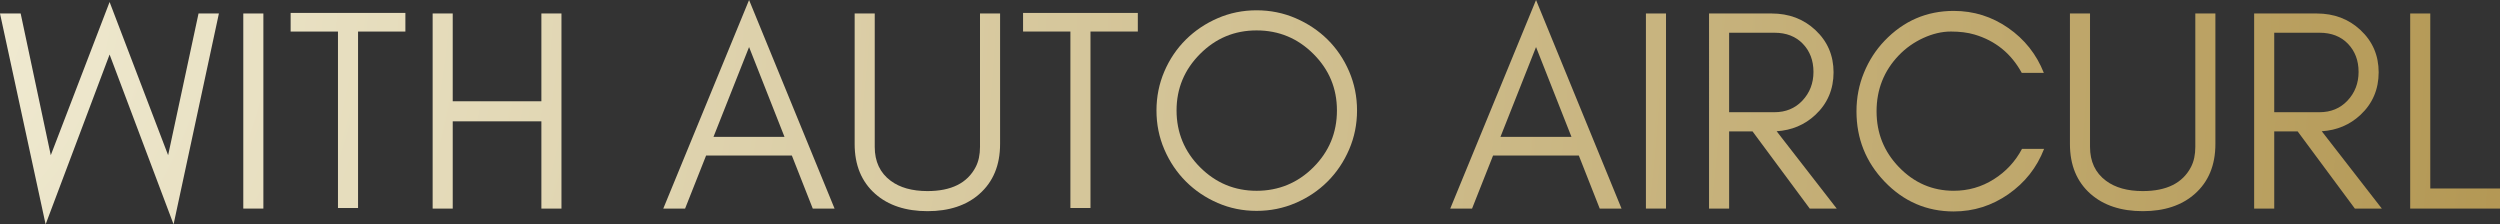
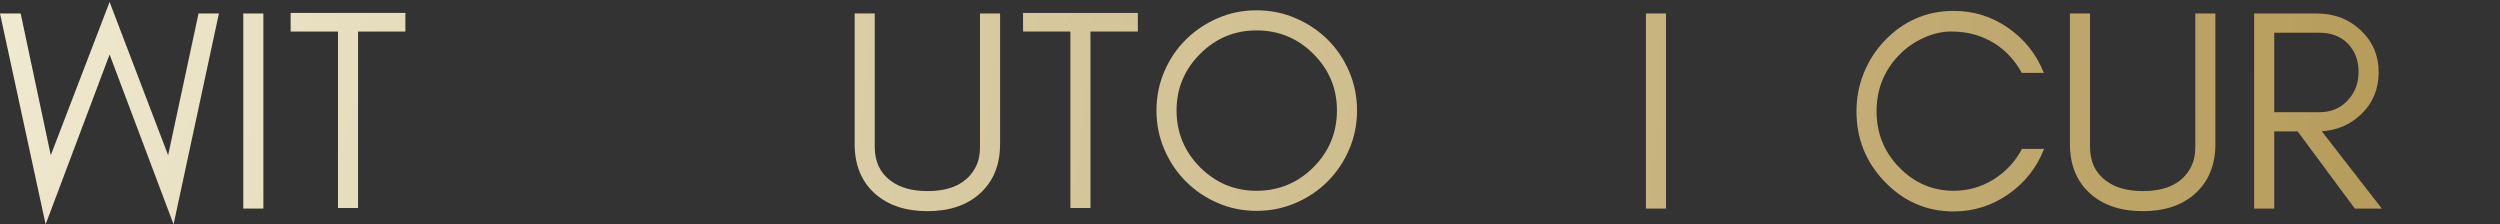
<svg xmlns="http://www.w3.org/2000/svg" xmlns:xlink="http://www.w3.org/1999/xlink" viewBox="0 0 958.52 86.02" data-name="Layer 2" id="Layer_2">
  <rect x="0" y="0" width="958.52" height="86.02" fill="#333333" stroke="none" />
  <defs>
    <style>
      .cls-1 {
        fill: url(#New_Gradient_Swatch-2);
      }

      .cls-1, .cls-2 {
        stroke-width: 0px;
      }

      .cls-2 {
        fill: url(#New_Gradient_Swatch);
      }
    </style>
    <radialGradient gradientUnits="userSpaceOnUse" r="1240.52" fy="-9.31" fx="-76.99" cy="-9.31" cx="-76.99" data-name="New Gradient Swatch" id="New_Gradient_Swatch">
      <stop stop-color="#f4f0da" offset="0" />
      <stop stop-color="#a7873b" offset="1" />
    </radialGradient>
    <radialGradient xlink:href="#New_Gradient_Swatch" r="1240.52" data-name="New Gradient Swatch" id="New_Gradient_Swatch-2" />
  </defs>
  <g data-name="Layer 1" id="Layer_1-2">
    <g>
      <path d="m42.02,20.9l-24.53,65.12L0,5.17h7.92l11.55,54.34L42.02.77l22.44,58.74,11.66-54.34h7.81l-17.38,80.85L42.02,20.9Z" class="cls-2" />
      <path d="m93.28,79.97V5.17h7.7v74.8h-7.7Z" class="cls-2" />
      <path d="m111.43,4.95h44v7.15h-18.15v67.65h-7.7V12.1h-18.15v-7.15Z" class="cls-2" />
-       <path d="m165.88,79.97V5.17h7.7v33.66h33.99V5.17h7.7v74.8h-7.7v-33.44h-33.99v33.44h-7.7Z" class="cls-2" />
-       <path d="m311.62,79.97l-8.02-20.35h-32.87l-8.06,20.35h-8.36L287.2,0l32.78,79.97h-8.36Zm-10.84-27.5l-13.58-34.43-13.64,34.43h27.21Z" class="cls-2" />
      <path d="m375.53,74.36c-4.99,4.4-11.62,6.6-19.91,6.6s-15.03-2.2-20.02-6.6c-5.28-4.66-7.92-11.04-7.92-19.14V5.17h7.7v51.15c0,5.62,2.03,9.95,6.1,12.98,3.54,2.64,8.25,3.96,14.13,3.96,9.13,0,15.29-3.08,18.48-9.24,1.1-2.13,1.65-4.69,1.65-7.7V5.17h7.7v50.05c0,8.1-2.64,14.48-7.92,19.14Z" class="cls-2" />
      <path d="m392.25,4.95h44v7.15h-18.15v67.65h-7.7V12.1h-18.15v-7.15Z" class="cls-2" />
      <path d="m517.27,57.31c-2.02,4.69-4.77,8.78-8.25,12.26-3.48,3.48-7.57,6.23-12.27,8.25-4.69,2.02-9.68,3.03-14.96,3.03s-10.25-1.01-14.91-3.03c-4.66-2.02-8.73-4.77-12.21-8.25-3.48-3.48-6.23-7.57-8.25-12.26s-3.02-9.68-3.02-14.96,1.01-10.27,3.02-14.96,4.77-8.76,8.25-12.21c3.48-3.45,7.55-6.18,12.21-8.2s9.62-3.03,14.91-3.03,10.27,1.01,14.96,3.03c4.69,2.02,8.78,4.75,12.27,8.2,3.48,3.45,6.23,7.52,8.25,12.21s3.03,9.68,3.03,14.96-1.01,10.27-3.03,14.96Zm-13.7-36.63c-6.01-6.01-13.27-9.02-21.78-9.02s-15.66,3.01-21.67,9.02c-6.01,6.01-9.02,13.24-9.02,21.67s3.01,15.77,9.02,21.78c6.01,6.01,13.24,9.02,21.67,9.02s15.77-3.01,21.78-9.02c6.01-6.01,9.02-13.27,9.02-21.78s-3.01-15.66-9.02-21.67Z" class="cls-2" />
-       <path d="m613.35,79.97l-8.02-20.35h-32.87l-8.06,20.35h-8.36L588.93,0l32.78,79.97h-8.36Zm-10.84-27.5l-13.58-34.43-13.64,34.43h27.21Z" class="cls-2" />
      <path d="m631.06,79.97V5.17h7.7v74.8h-7.7Z" class="cls-2" />
-       <path d="m696.01,44.06c-4.08,3.8-9.02,5.89-14.83,6.26l23.03,29.65h-10.34l-21.93-29.59h-8.98v29.59h-7.7V5.17h23.98c6.66,0,12.25,2.11,16.77,6.33,4.66,4.34,6.99,9.75,6.99,16.23s-2.33,11.99-6.99,16.33Zm-15.67-1.04c4.33,0,7.89-1.47,10.67-4.4,2.86-3.02,4.29-6.71,4.29-11.06s-1.36-7.95-4.07-10.77c-2.71-2.82-6.34-4.24-10.89-4.24h-17.38v30.47h17.38Z" class="cls-2" />
      <path d="m770.09,74.42c-6.38,4.44-13.39,6.65-21.01,6.65-10.36,0-19.2-3.81-26.51-11.44-7.19-7.5-10.78-16.48-10.78-26.95,0-5.21.95-10.14,2.86-14.79,1.91-4.66,4.55-8.75,7.92-12.27,7.31-7.63,16.15-11.44,26.51-11.44,7.66,0,14.62,2.18,20.9,6.54s10.82,10.1,13.64,17.21h-8.47c-4.05-7.42-10.08-12.31-18.1-14.69-2.6-.77-5.63-1.15-9.07-1.15s-6.97.83-10.56,2.47c-3.59,1.65-6.73,3.87-9.41,6.66-5.68,5.92-8.52,13.07-8.52,21.45s2.84,15.42,8.52,21.34c5.85,6.09,12.87,9.13,21.07,9.13,5.57,0,10.69-1.47,15.34-4.4,4.66-2.93,8.27-6.82,10.83-11.66h8.47c-2.78,7.16-7.32,12.93-13.64,17.33Z" class="cls-1" />
      <path d="m841.48,74.36c-4.99,4.4-11.62,6.6-19.91,6.6s-15.03-2.2-20.02-6.6c-5.28-4.66-7.92-11.04-7.92-19.14V5.17h7.7v51.15c0,5.62,2.04,9.95,6.11,12.98,3.54,2.64,8.25,3.96,14.13,3.96,9.13,0,15.29-3.08,18.48-9.24,1.1-2.13,1.65-4.69,1.65-7.7V5.17h7.7v50.05c0,8.1-2.64,14.48-7.92,19.14Z" class="cls-2" />
      <path d="m905.01,44.06c-4.08,3.8-9.02,5.89-14.83,6.26l23.03,29.65h-10.34l-21.93-29.59h-8.98v29.59h-7.7V5.17h23.98c6.66,0,12.25,2.11,16.77,6.33,4.66,4.34,6.99,9.75,6.99,16.23s-2.33,11.99-6.99,16.33Zm-15.67-1.04c4.33,0,7.89-1.47,10.67-4.4,2.86-3.02,4.29-6.71,4.29-11.06s-1.36-7.95-4.07-10.77c-2.71-2.82-6.34-4.24-10.89-4.24h-17.38v30.47h17.38Z" class="cls-2" />
-       <path d="m958.52,72.27v7.7h-34.43V5.17h7.7v67.1h26.73Z" class="cls-2" />
    </g>
  </g>
</svg>